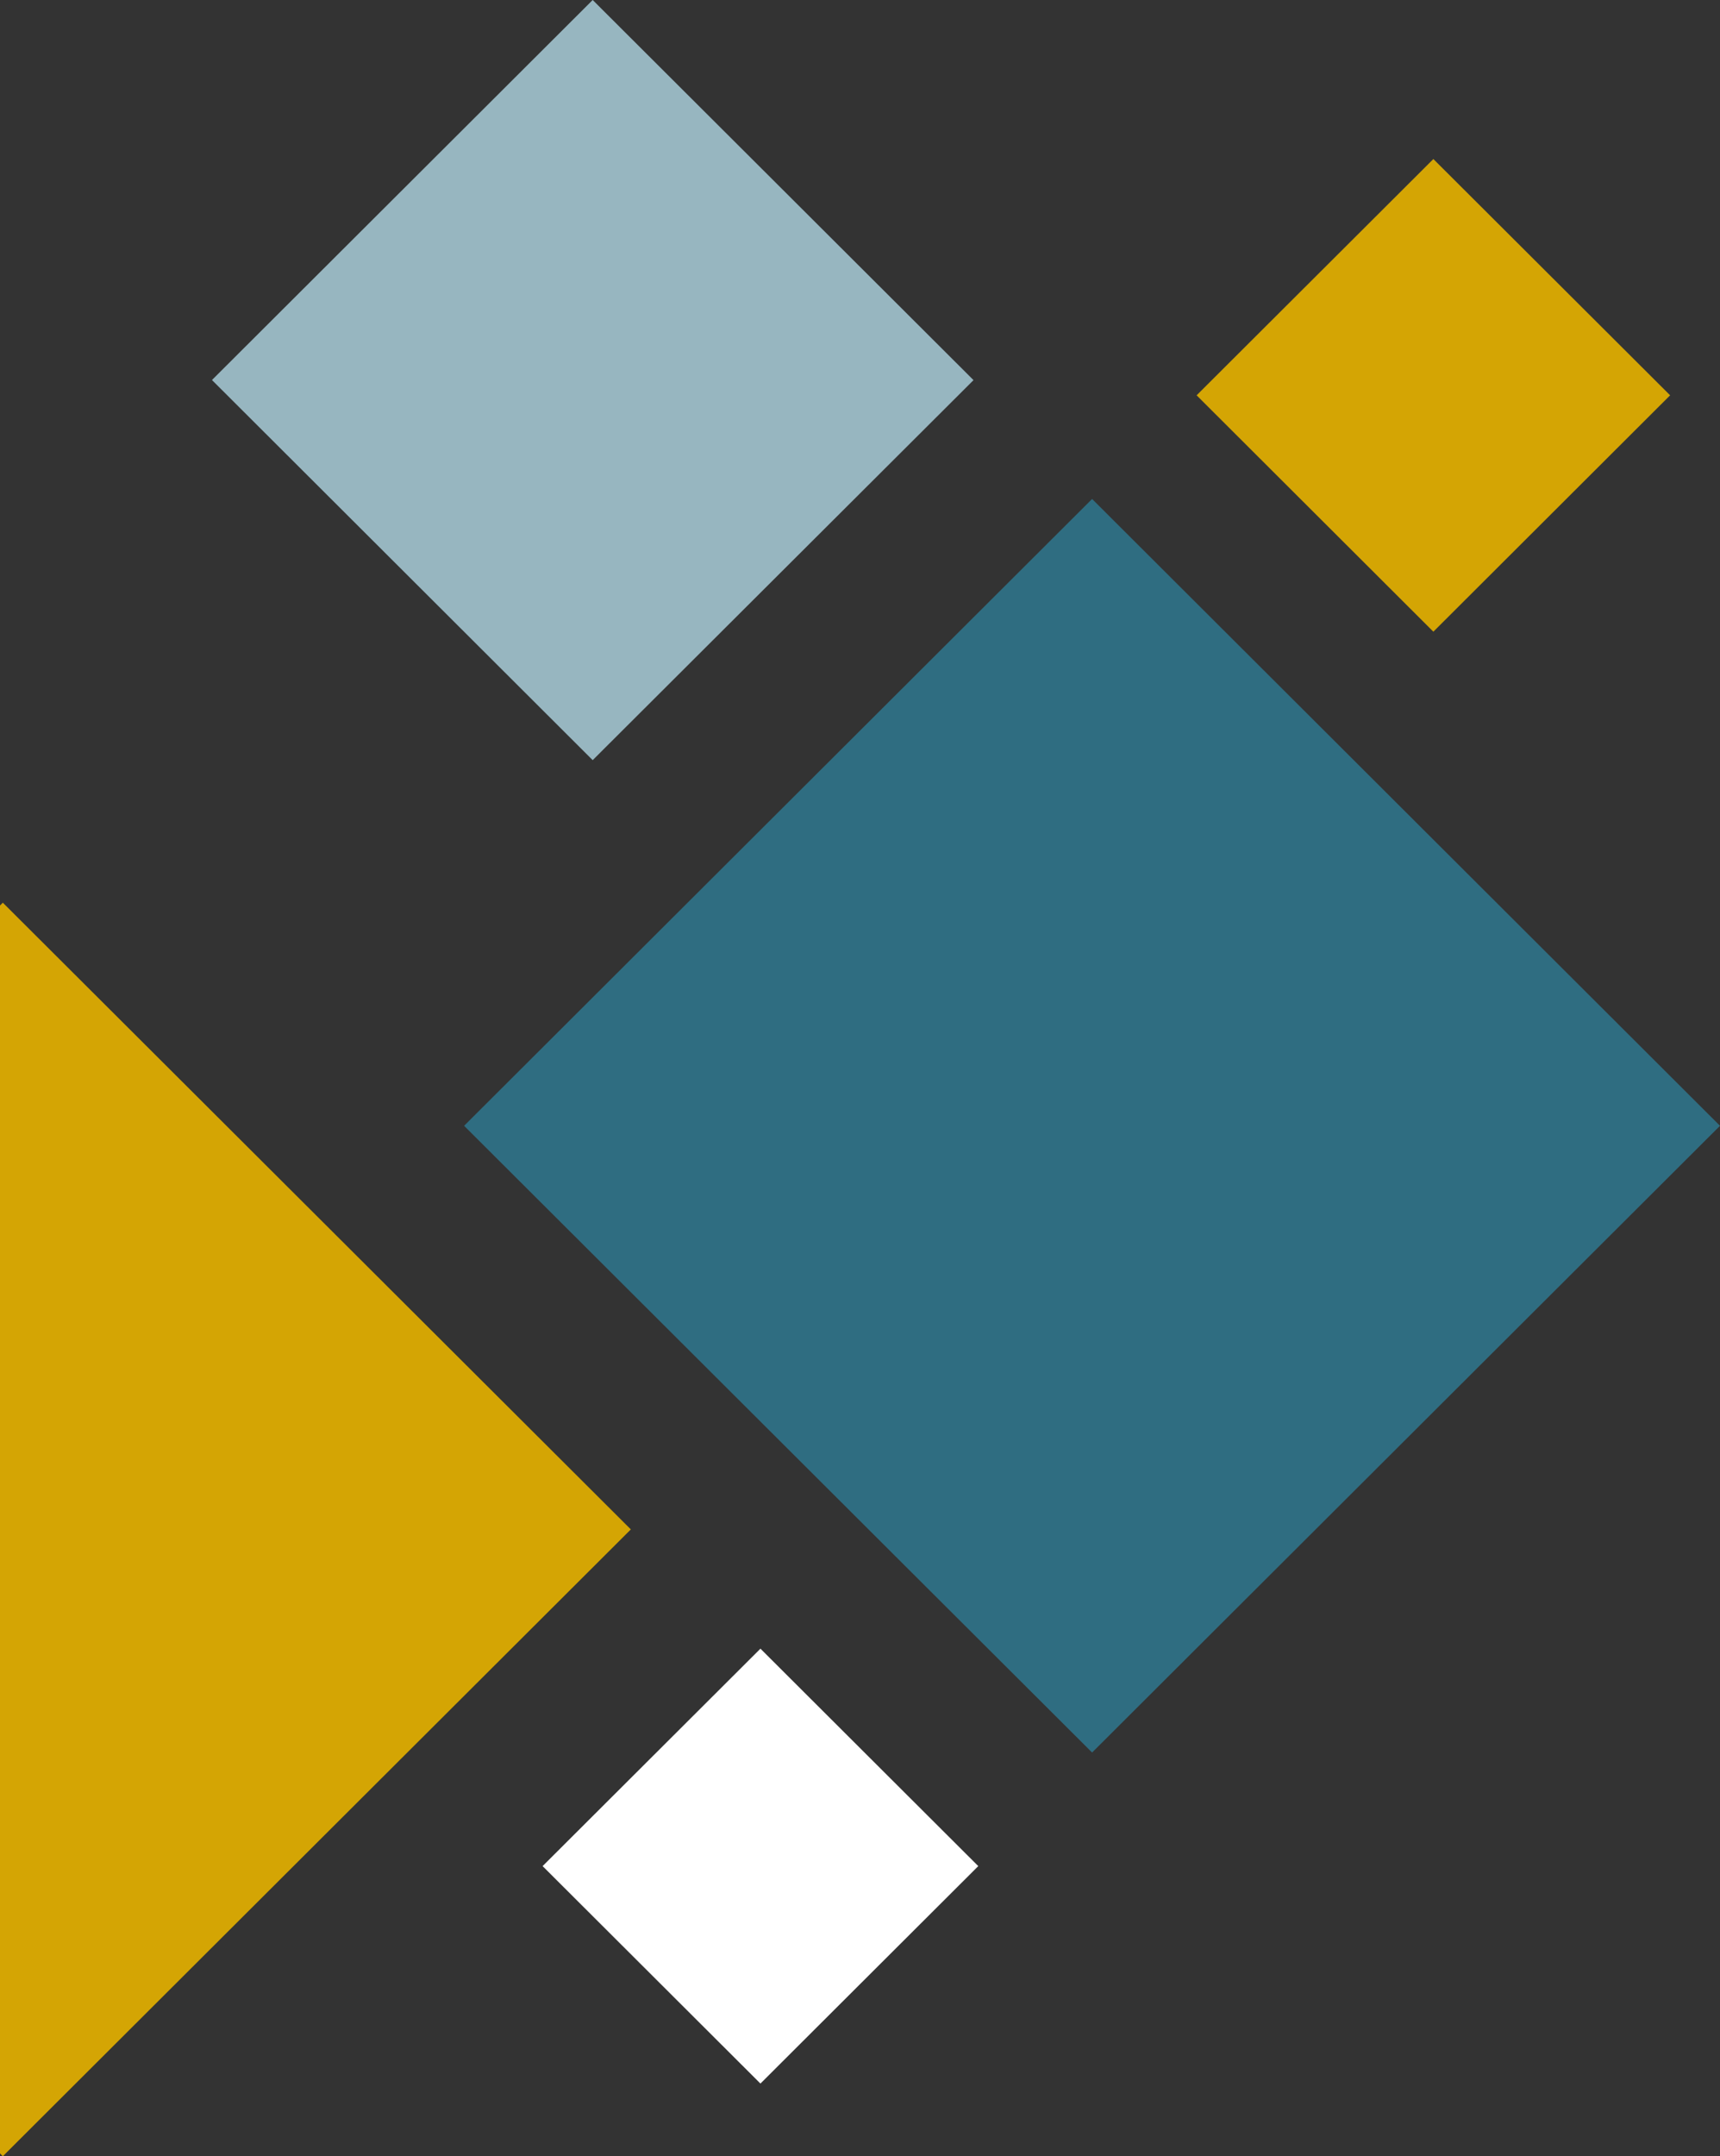
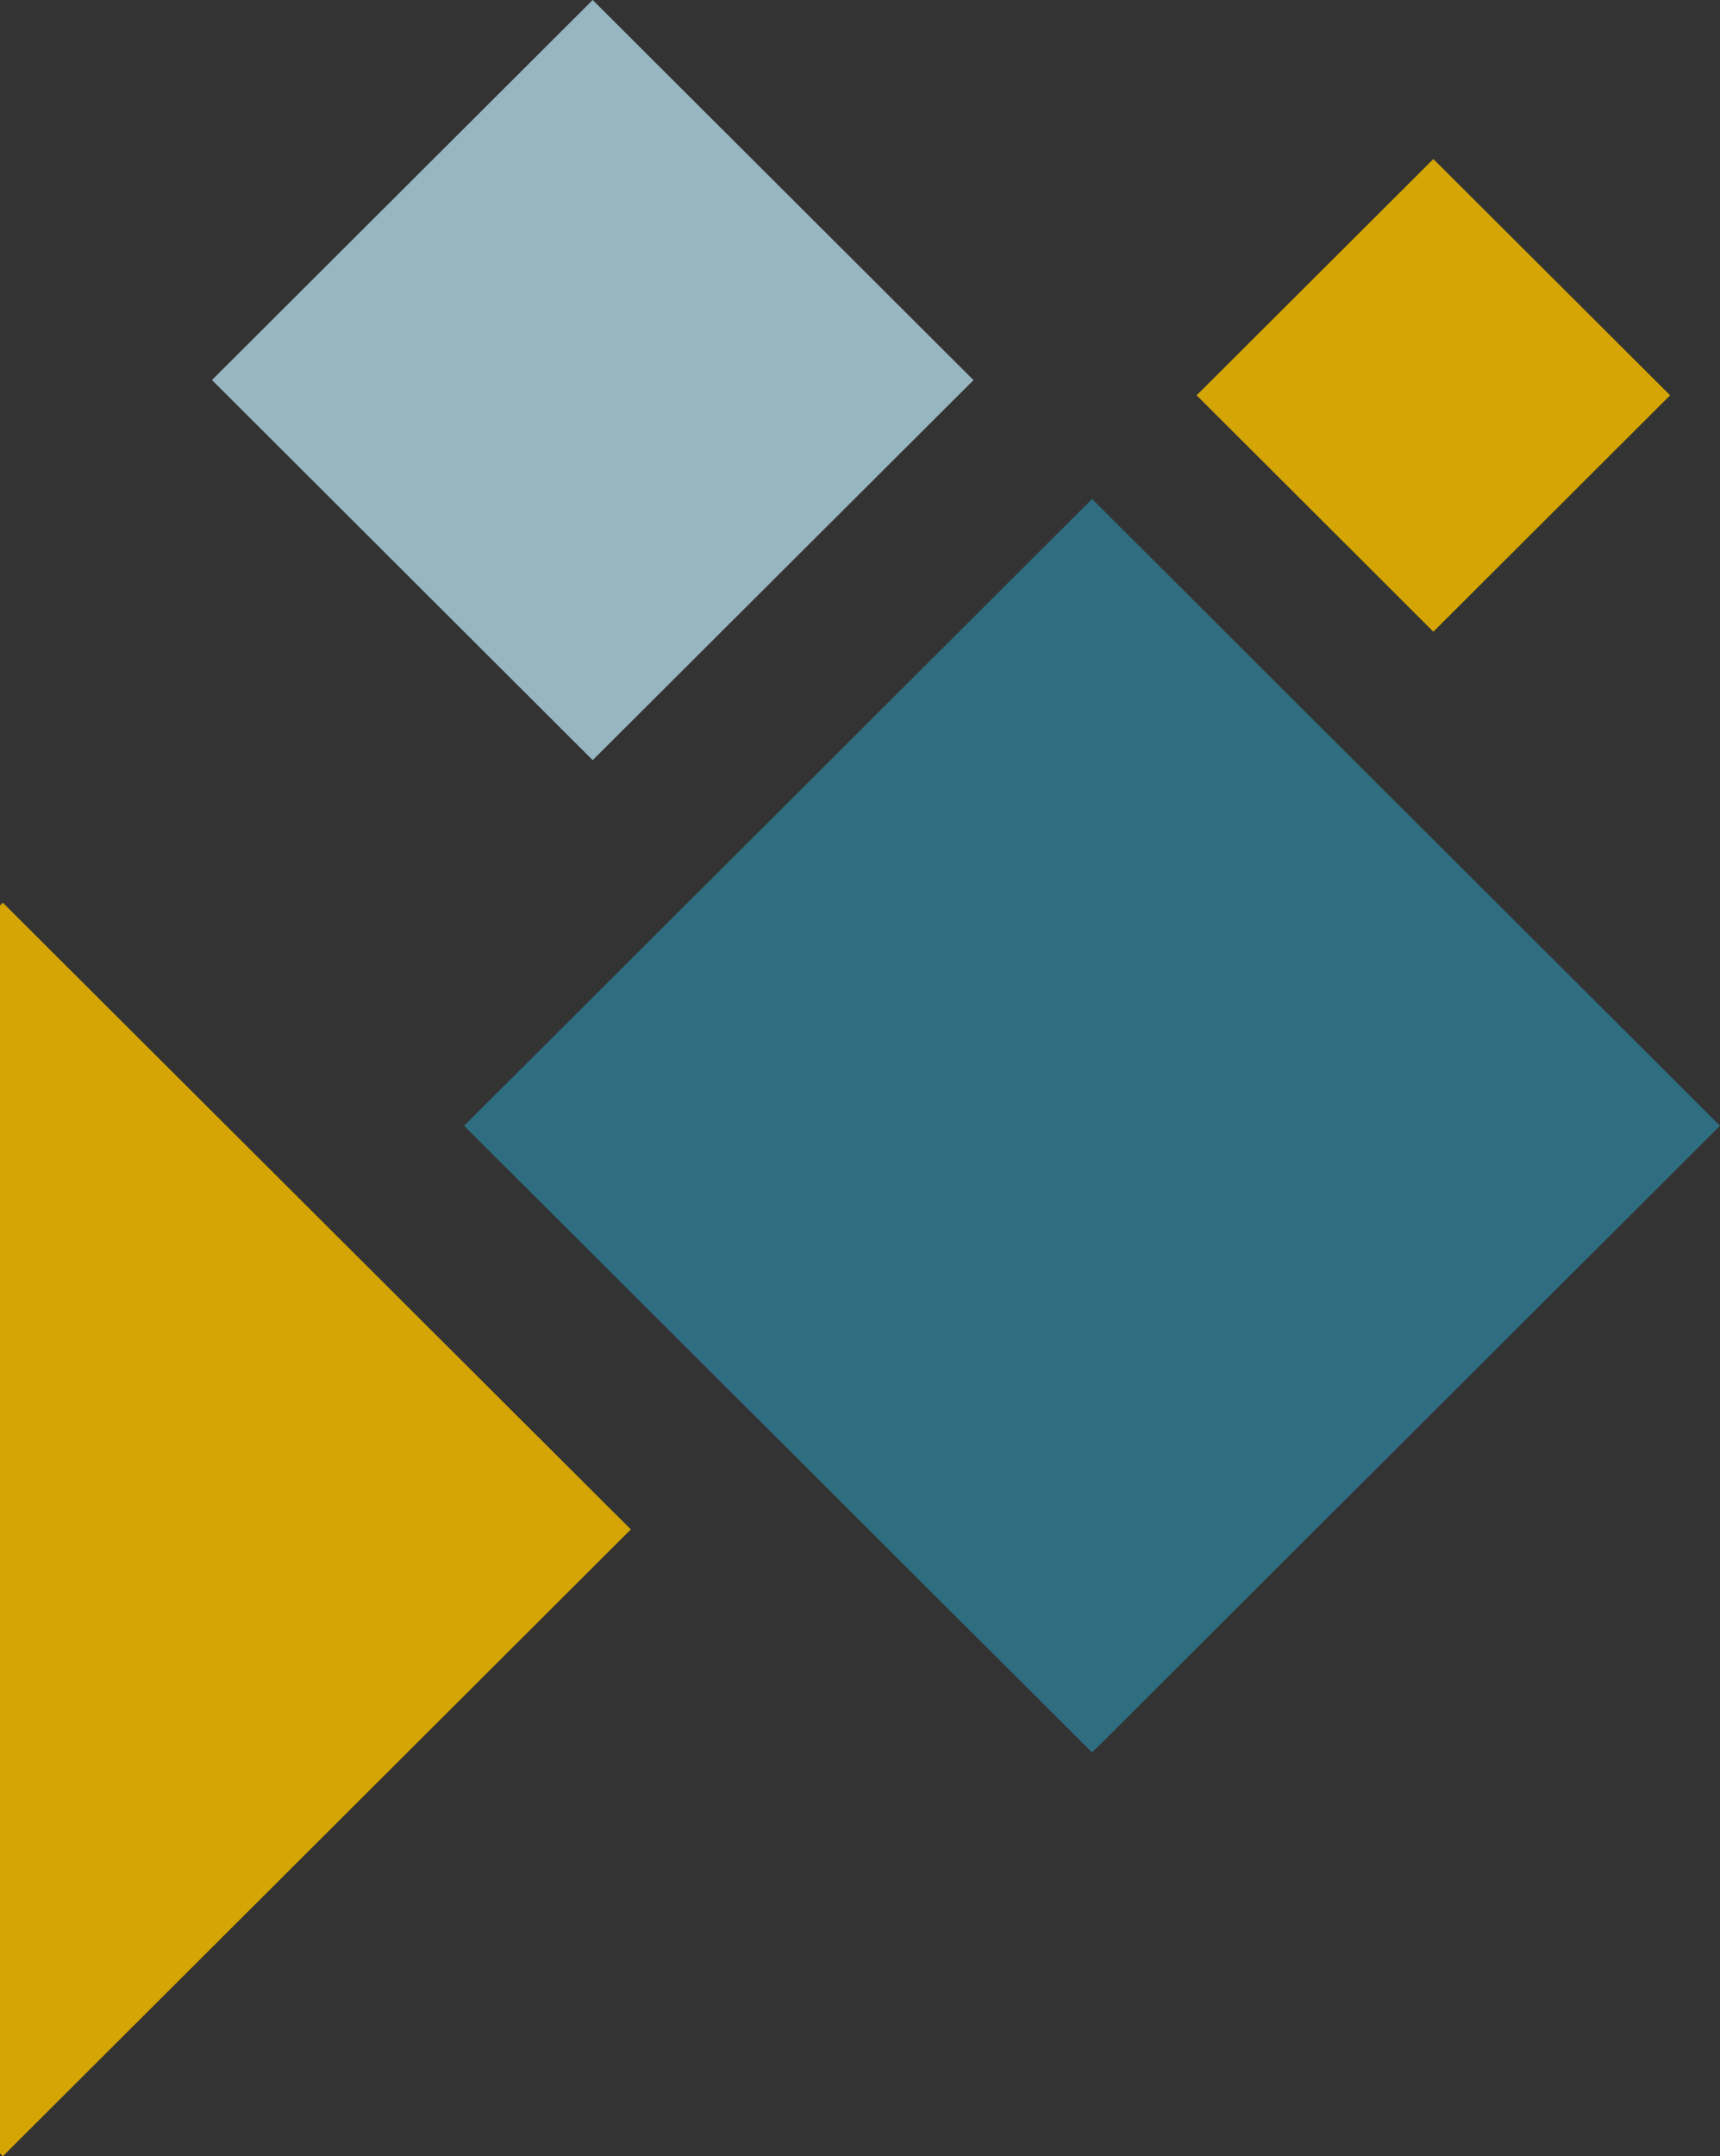
<svg xmlns="http://www.w3.org/2000/svg" viewBox="0 0 170 213">
  <rect x="0" y="0" width="170" height="213" fill="#333333" stroke="none" />
  <defs>
    <style>.a{fill:#d4a504;}.b{fill:#2f6d81;}.c{fill:#fff;}.d{fill:#97b6c0;}</style>
  </defs>
  <polygon class="a" points="62.35 151.08 0.28 89.17 0 89.45 0 212.72 0.28 213 62.35 151.08" />
  <polygon class="b" points="107.94 49.29 45.87 111.21 107.94 173.12 170 111.21 107.94 49.29" />
  <polygon class="a" points="165.07 39.05 141.67 15.71 118.27 39.05 141.67 62.4 165.07 39.05" />
-   <polygon class="c" points="53.63 184.34 75.16 205.82 96.69 184.34 75.16 162.86 53.63 184.34" />
  <polygon class="d" points="96.22 37.55 58.58 0 20.95 37.54 58.58 75.09 96.22 37.55" />
</svg>